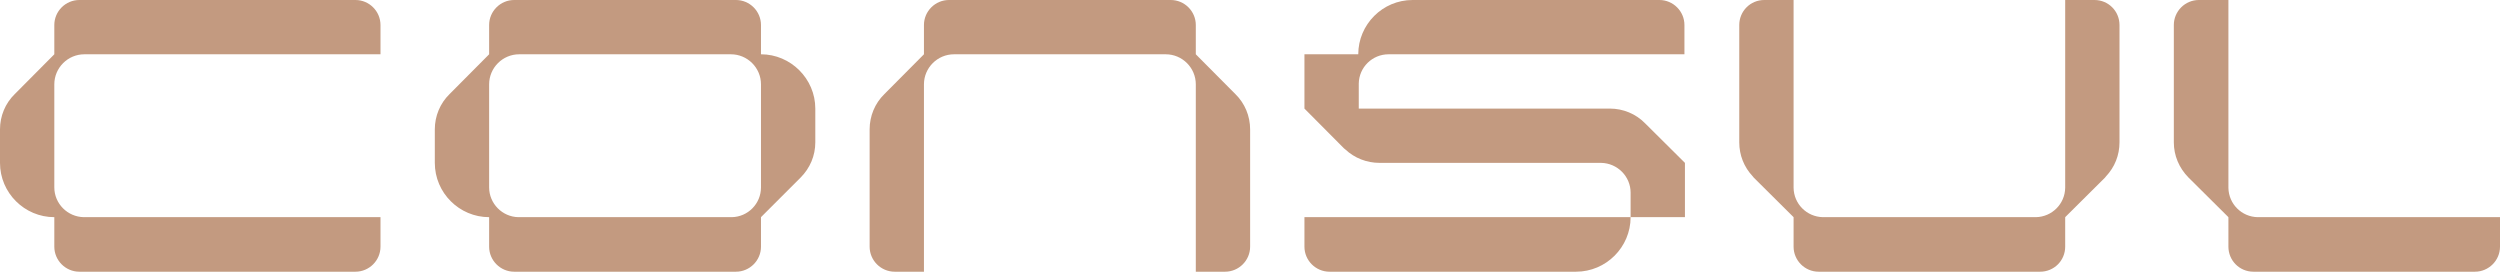
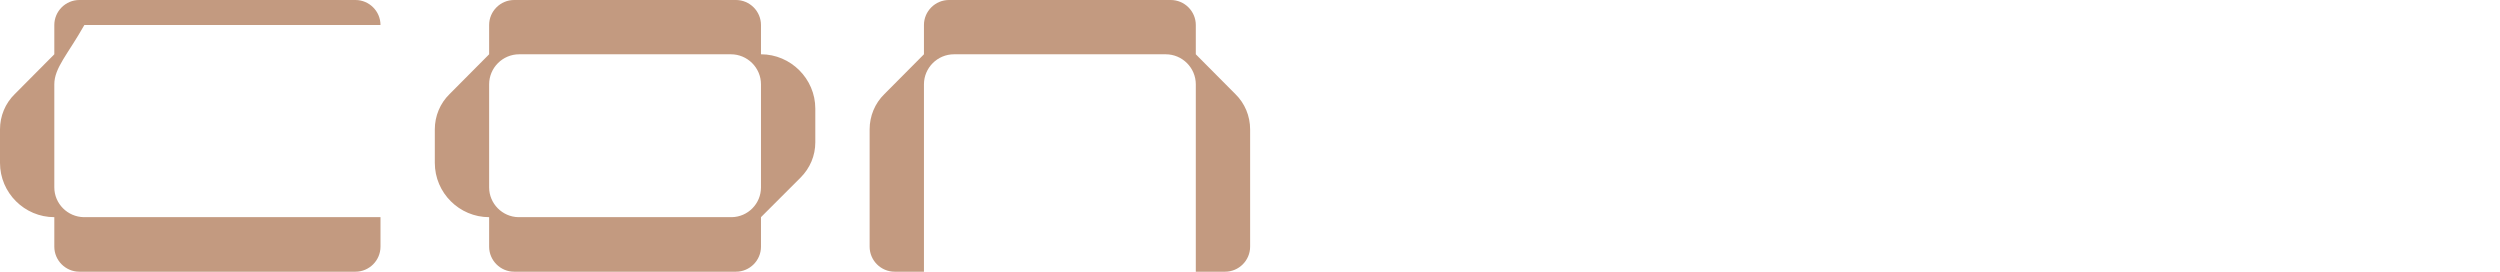
<svg xmlns="http://www.w3.org/2000/svg" width="1555" height="169" viewBox="0 0 1555 169" fill="none">
  <g clip-path="url(#clip0_4477_2000)">
    <path d="M473.332 33.769V15.562C473.332 7.003 466.326 0 457.762 0H319.811C311.247 0 304.241 7.003 304.241 15.562V33.769L279.639 58.512C273.724 64.27 270.453 72.206 270.453 80.454V101.306C270.453 119.98 285.712 135.076 304.241 135.076V153.438C304.241 161.997 311.247 169 319.811 169H457.762C466.326 169 473.332 161.997 473.332 153.438V135.076L497.934 110.488C503.851 104.575 507.122 96.794 507.122 88.546V67.538C507.122 49.02 491.862 33.769 473.332 33.769ZM473.332 116.557C473.332 126.672 465.237 134.92 455.116 135.076H322.457C312.494 134.92 304.241 126.672 304.241 116.557V52.444C304.241 42.172 312.65 33.769 322.925 33.769H454.648C464.925 33.769 473.332 42.172 473.332 52.444V116.557Z" fill="#C39A80" />
-     <path d="M1048.03 101.306V135.076H1014.24V119.825C1014.24 109.71 1005.99 101.462 995.87 101.306H858.074C850.133 101.306 842.504 98.35 836.743 92.903C836.431 92.748 836.275 92.436 835.964 92.281L811.363 67.538V33.769H844.84C844.84 15.251 859.942 0 878.626 0H1032.15C1040.71 0 1047.72 7.003 1047.72 15.562V33.769H863.679C853.56 33.769 845.307 41.861 845.151 51.976V67.538H1001.32C1009.57 67.538 1017.51 70.806 1023.27 76.72L1048.03 101.306Z" fill="#C39A80" />
-     <path d="M811.363 153.438C811.363 161.997 818.371 169 826.934 169H980.3C998.984 169 1014.24 153.749 1014.24 135.076H811.363V153.438Z" fill="#C39A80" />
-     <path d="M1404.25 135.076C1394.27 134.872 1386.26 126.86 1386.07 116.876V0H1367.69C1359.13 0 1352.12 7.003 1352.12 15.562V88.546C1352.12 96.794 1355.39 104.419 1361.15 110.332L1361.31 110.488L1386 135.007V135.15H1386.07V153.438C1386.07 161.997 1392.92 169 1401.64 169H1539.43C1547.99 169 1555 161.997 1555 153.438V135.076H1404.25Z" fill="#C39A80" />
-     <path d="M1302.76 0H1284.55V116.838C1284.38 126.84 1276.35 134.871 1266.35 135.076H1133.83C1123.79 134.87 1115.71 126.783 1115.61 116.725V0H1097.39C1088.67 0 1081.82 7.003 1081.82 15.562V88.546C1081.82 96.482 1084.78 103.953 1090.23 109.71L1090.85 110.488L1115.57 135.038V135.15H1115.61V153.438C1115.61 161.997 1122.61 169 1131.18 169H1268.97C1277.7 169 1284.55 161.997 1284.55 153.438V135.15H1284.61V135.015L1309.3 110.488C1309.46 110.177 1309.77 110.021 1309.92 109.71C1315.37 103.953 1318.33 96.482 1318.33 88.546V15.562C1318.33 7.003 1311.48 0 1302.76 0Z" fill="#C39A80" />
-     <path d="M33.786 52.444V116.557C33.786 126.672 42.039 134.92 52.16 135.076H236.667V153.438C236.667 161.997 229.661 169 221.097 169H49.356C40.794 169 33.786 161.997 33.786 153.438V135.076C15.258 135.076 0 119.98 0 101.306V80.454C0 72.206 3.269 64.27 9.186 58.512L33.786 33.769V15.562C33.786 7.003 40.794 0 49.356 0H221.097C229.661 0 236.667 7.003 236.667 15.562V33.769H52.472C42.195 33.769 33.786 42.172 33.786 52.444Z" fill="#C39A80" />
+     <path d="M33.786 52.444V116.557C33.786 126.672 42.039 134.92 52.16 135.076H236.667V153.438C236.667 161.997 229.661 169 221.097 169H49.356C40.794 169 33.786 161.997 33.786 153.438V135.076C15.258 135.076 0 119.98 0 101.306V80.454C0 72.206 3.269 64.27 9.186 58.512L33.786 33.769V15.562C33.786 7.003 40.794 0 49.356 0H221.097C229.661 0 236.667 7.003 236.667 15.562H52.472C42.195 33.769 33.786 42.172 33.786 52.444Z" fill="#C39A80" />
    <path d="M777.577 80.454V153.438C777.577 161.997 770.571 169 762.007 169H743.791V52.444C743.791 42.172 735.382 33.769 725.107 33.769H593.382C583.105 33.769 574.696 42.172 574.696 52.444V169H556.48C547.916 169 540.91 161.997 540.91 153.438V80.454C540.91 72.206 544.179 64.27 550.098 58.512L574.696 33.769V15.562C574.696 7.003 581.704 0 590.267 0H728.221C736.785 0 743.791 7.003 743.791 15.562V33.769L768.391 58.512C774.308 64.27 777.577 72.206 777.577 80.454Z" fill="#C39A80" />
  </g>
  <defs>
    <clipPath id="clip0_4477_2000">
      <rect width="1555" height="169" fill="white" />
    </clipPath>
  </defs>
</svg>